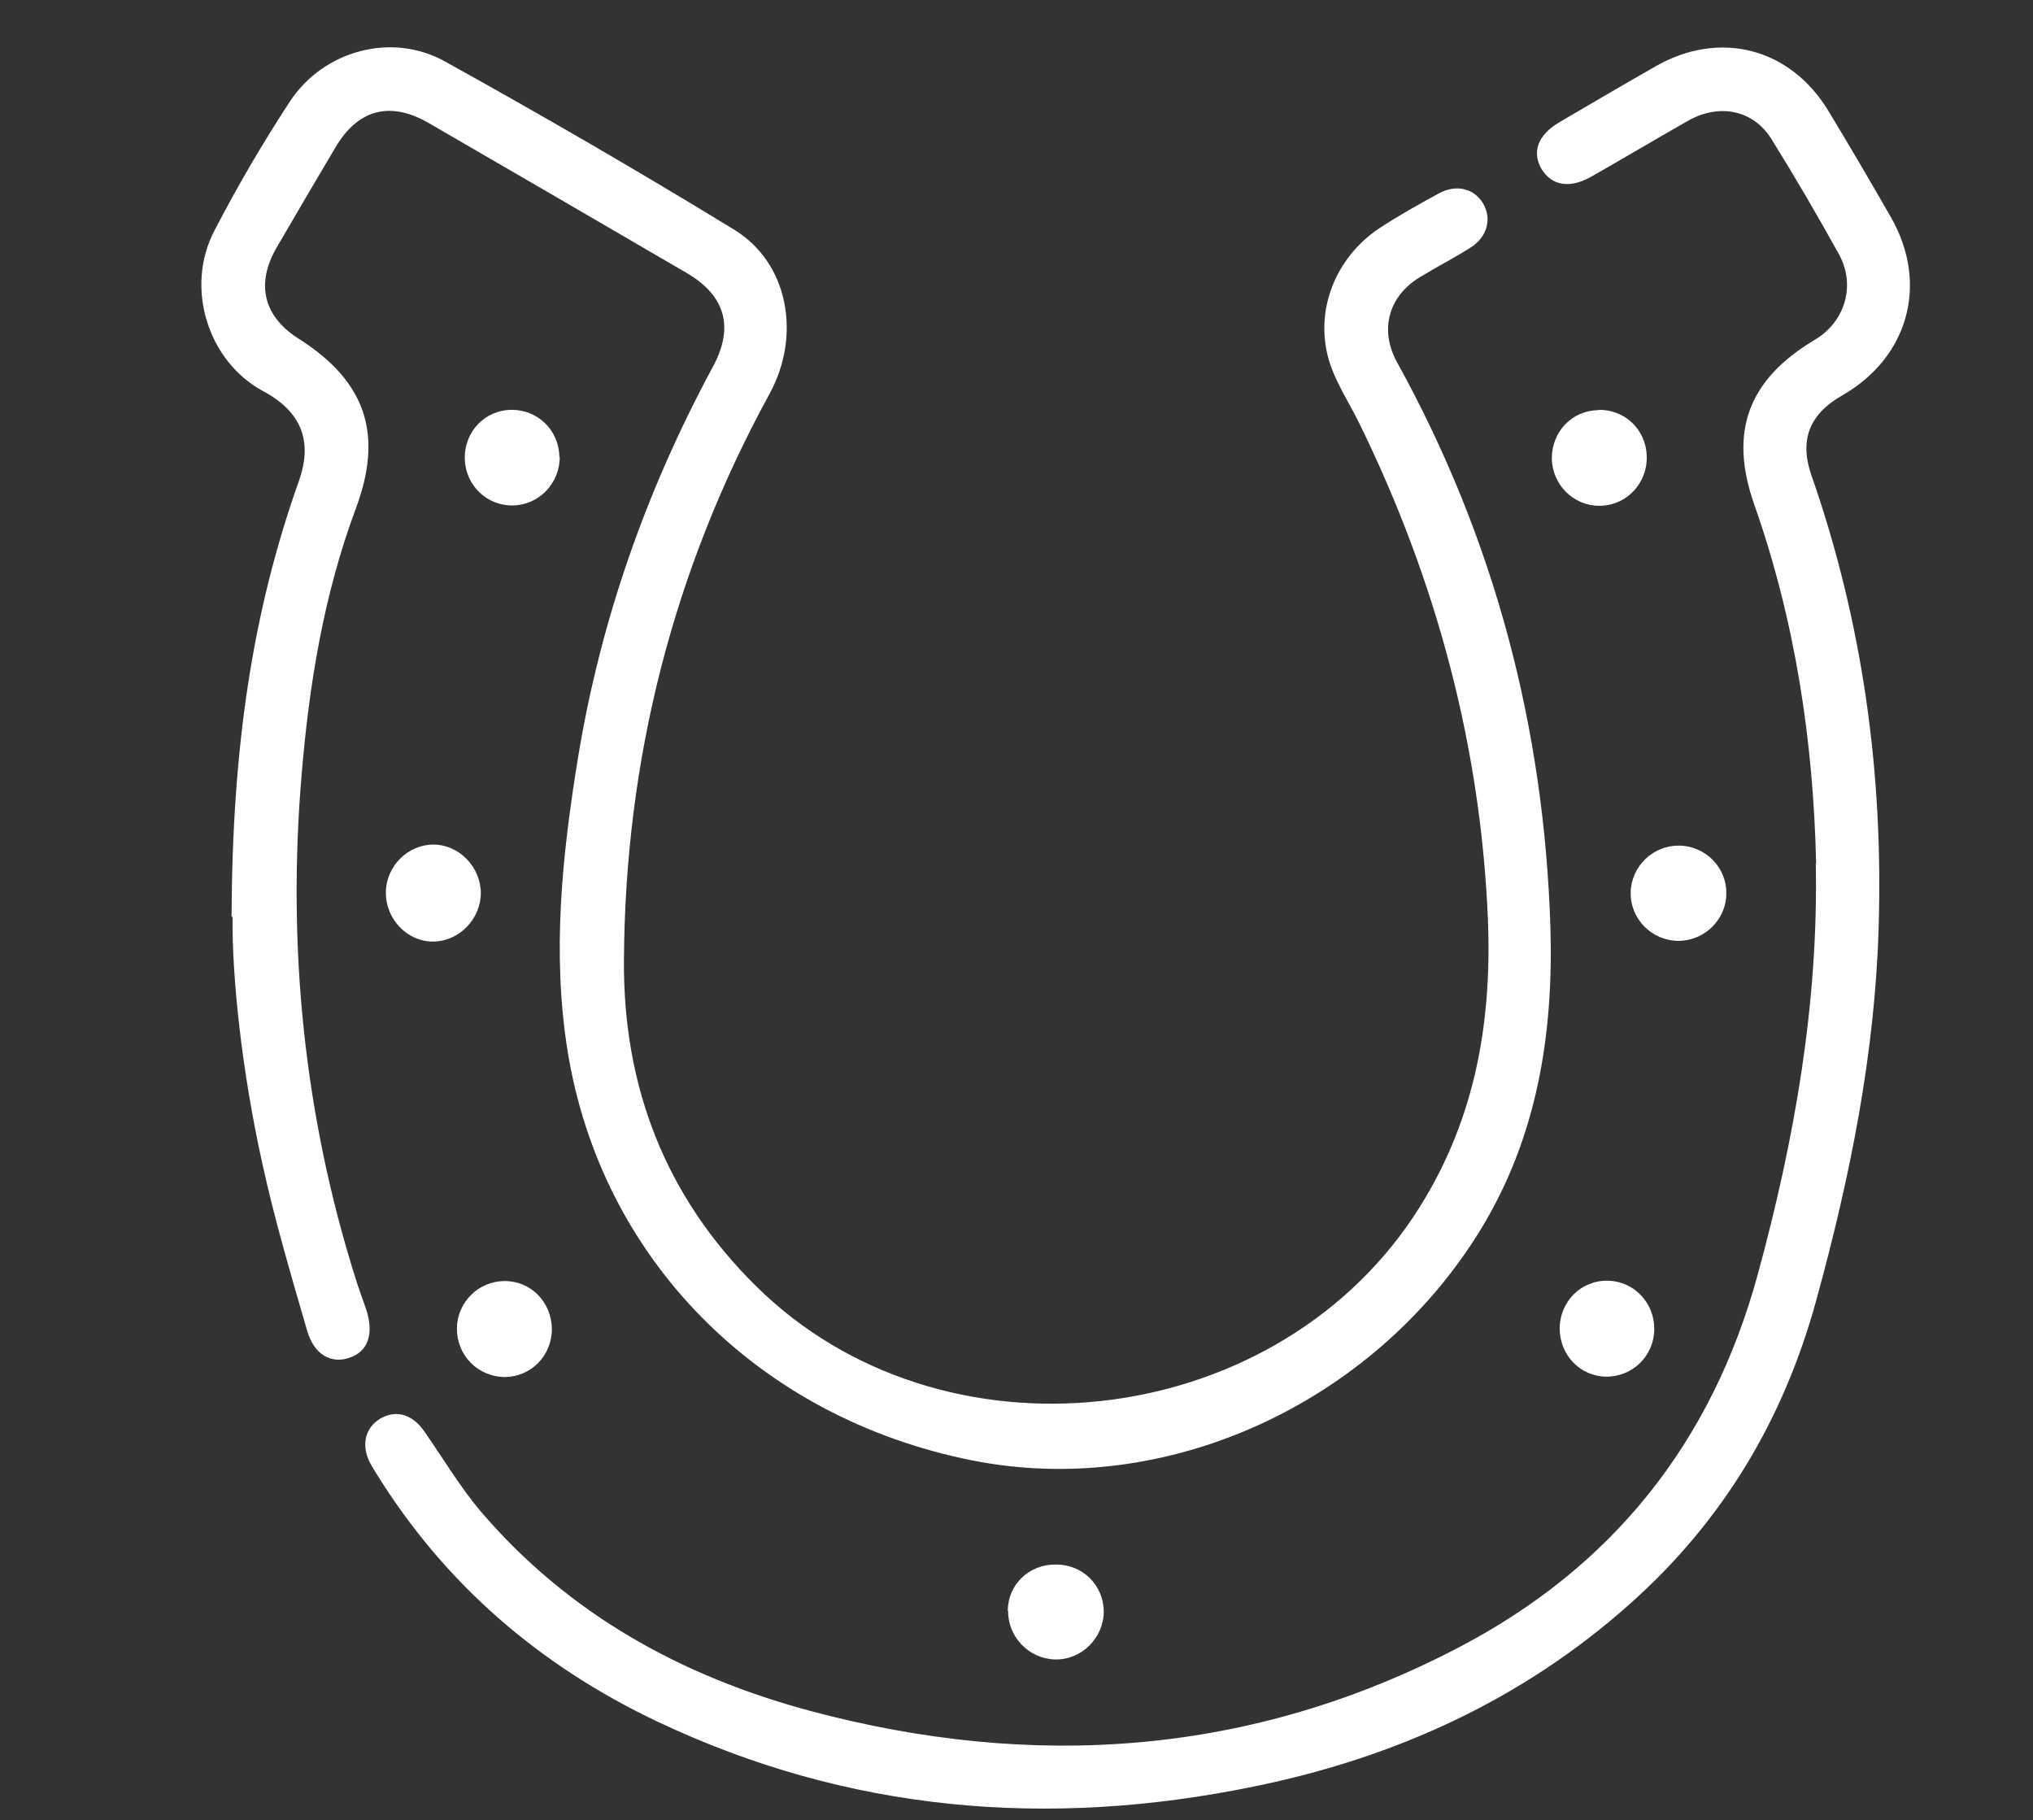
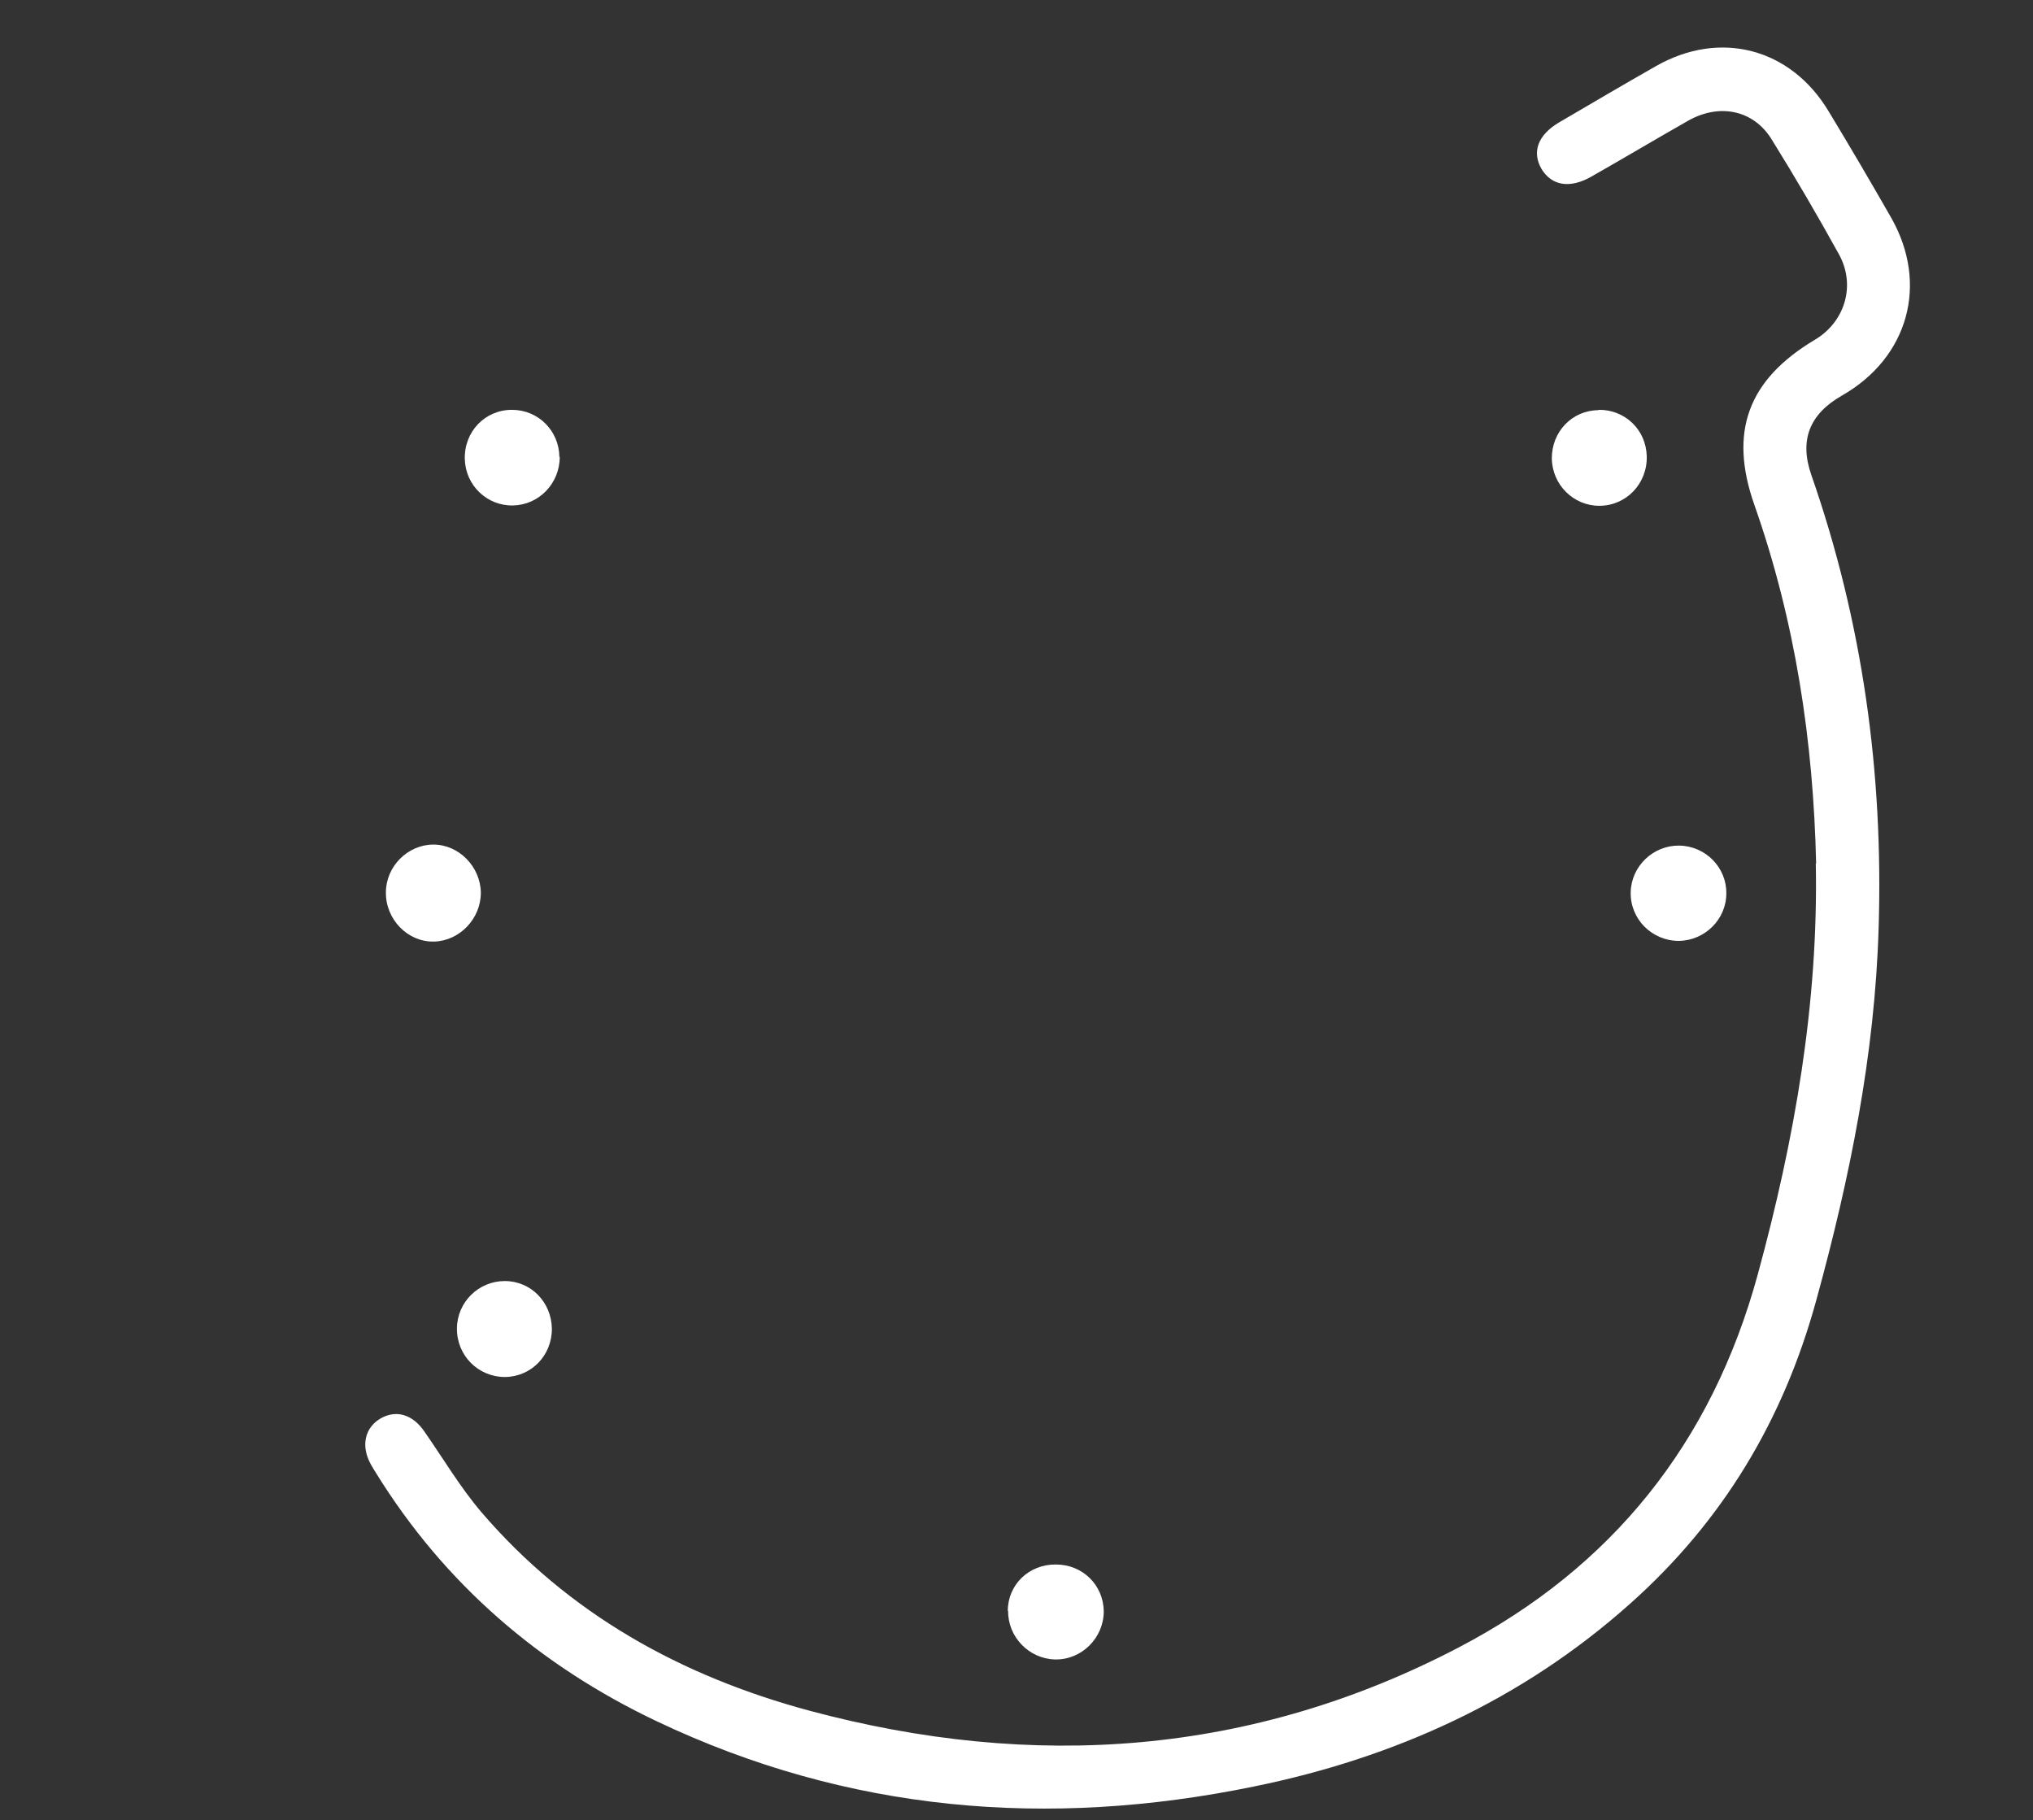
<svg xmlns="http://www.w3.org/2000/svg" id="Ebene_1" data-name="Ebene 1" viewBox="0 0 595.3 533">
  <rect x="0" y="0" width="595.3" height="533" fill="#333333" stroke="none" />
  <defs>
    <style>      .cls-1 {        fill: #fff;        stroke-width: 0px;      }    </style>
  </defs>
-   <path class="cls-1" d="M67.8,268.6c.2-50.3,6.2-89.6,19.7-127.7,4.2-11.8.7-20.4-10.5-26.4-16-8.6-23-30.2-14.2-47,6.7-12.9,14.1-25.6,22.1-37.8,9.8-14.9,29.8-20.4,45.4-11.7,28.5,15.8,56.8,32.2,84.6,49.2,16.1,9.8,19.7,31.1,10.5,48-28.3,51.7-42.4,107.3-42.7,166.2-.2,36.8,12.1,68.9,38.6,95.1,54.2,53.7,150.5,43.1,192.7-20.4,17.7-26.7,22.9-55.9,21.7-86.7-2.1-50.9-15.1-99.3-37.5-145.1-3-6.2-7-12.1-9-18.6-4.4-14.7,1.8-30.2,14.6-38.8,5.6-3.7,11.5-7,17.4-10.2,5.2-2.9,10.5-1.5,13.1,2.9,2.6,4.5,1.2,9.8-3.7,12.9-4.9,3.1-10,5.7-14.9,8.7-9.2,5.6-11.8,15.5-6.6,24.9,28.5,51.6,43.1,107,44.9,165.7.9,31.1-3.9,61.3-20.6,88.5-31.4,51-92.3,78.6-148.8,67.3-62.7-12.5-108.6-59-118.4-119.9-4.6-28.7-1.6-57.1,3-85.5,6.6-40.5,20.1-78.8,39.6-114.9,6.2-11.5,3.6-20.7-7.6-27.3-25.2-14.7-50.5-29.4-75.7-44-11.3-6.5-20.7-4-27.3,7.2-5.8,9.8-11.5,19.5-17.2,29.3-6.2,10.7-3.8,20.2,6.5,26.7,19.7,12.5,24.8,28,16.7,49.7-9.4,25.2-13.7,51.6-15.9,78.2-4.2,50.1.7,99.4,15.9,147.5.9,2.9,2,5.8,3,8.7,2.4,7.3.6,12.5-5,14.3-5.3,1.8-10.3-1-12.3-8.1-4.7-16.2-9.5-32.4-13.1-48.9-6-27.1-8.9-54.6-8.7-72.3Z" />
  <path class="cls-1" d="M531.8,253c-.8-35.9-6.1-71.1-18.1-105.2-7.5-21.3-1.9-36.6,17.7-48.3,8.8-5.2,12.1-15.9,7.1-25-6.3-11.4-12.9-22.7-19.8-33.8-5.3-8.5-15.2-10.5-24.3-5.4-9.5,5.4-18.9,11-28.4,16.4-6.3,3.6-11.6,2.7-14.6-2.2-2.9-5-1.1-10,5.2-13.7,9.4-5.5,18.9-11.1,28.4-16.5,18.7-10.6,39.3-5.2,50.4,13.2,6.3,10.4,12.4,20.8,18.4,31.3,11,19.4,5,40.9-14.4,52-9.5,5.4-12.6,13-9,23.3,15,43,21.1,87.2,19.7,132.6-1.1,37.1-8.4,73.1-18.2,108.8-9.6,35.2-27.4,64.9-54.6,89.1-31.6,28.2-68.9,45.1-110.1,53.5-60.3,12.4-118.9,7.5-174.9-19.1-34.3-16.3-62.1-40.2-82.2-72.7-.5-.8-1-1.6-1.5-2.5-3-5.4-1.8-10.8,2.9-13.5,4.6-2.6,9.4-1.1,12.8,3.9,5.5,7.9,10.4,16.2,16.6,23.5,25.6,29.9,58.6,48.1,96.1,58.2,65.6,17.6,129.6,13.2,190.3-18.6,44.7-23.4,73.9-59.7,87.4-109.1,10.8-39.6,17.8-79.4,17-120.5Z" />
-   <path class="cls-1" d="M470.5,403.1c-7.7,0-13.7-6.2-13.8-14,0-8,6.3-14.3,14.2-14.1,7.6.2,13.6,6.5,13.5,14.3-.1,7.7-6.3,13.8-14,13.8Z" />
-   <path class="cls-1" d="M140.8,261.4c0,7.6-6.2,14.1-13.7,14.3-7.7.2-14.2-6.5-14.1-14.4,0-7.6,6.4-14,13.9-14,7.5,0,13.8,6.5,13.9,14.1Z" />
+   <path class="cls-1" d="M140.8,261.4c0,7.6-6.2,14.1-13.7,14.3-7.7.2-14.2-6.5-14.1-14.4,0-7.6,6.4-14,13.9-14,7.5,0,13.8,6.5,13.9,14.1" />
  <path class="cls-1" d="M468.1,120c7.7-.1,13.9,5.8,14.1,13.6.2,8-6,14.5-13.9,14.5-7.6,0-13.8-6.2-13.9-13.9,0-7.8,5.9-14,13.6-14.1Z" />
  <path class="cls-1" d="M161.6,389.1c0,7.8-6,14-13.7,14.1-7.9,0-14.2-6.3-14.1-14.3.1-7.7,6.4-13.8,14-13.8,7.7,0,13.7,6.2,13.8,14Z" />
  <path class="cls-1" d="M163.9,133.8c0,7.7-6,14-13.6,14.2-7.7.2-14-5.9-14.2-13.6-.2-8,5.9-14.4,13.8-14.4,7.7,0,13.8,6.1,13.9,13.8Z" />
  <path class="cls-1" d="M505.5,261.6c0,7.6-6.3,13.8-13.9,13.9-7.9,0-14.3-6.4-14.1-14.3.2-7.6,6.6-13.7,14.2-13.6,7.7.1,13.9,6.4,13.8,14Z" />
  <path class="cls-1" d="M295.1,471.7c0-7.7,6.2-13.7,14.1-13.6,7.8,0,13.9,6,14,13.7,0,7.8-6.5,14.3-14.3,14.1-7.6-.2-13.8-6.6-13.7-14.2Z" />
</svg>